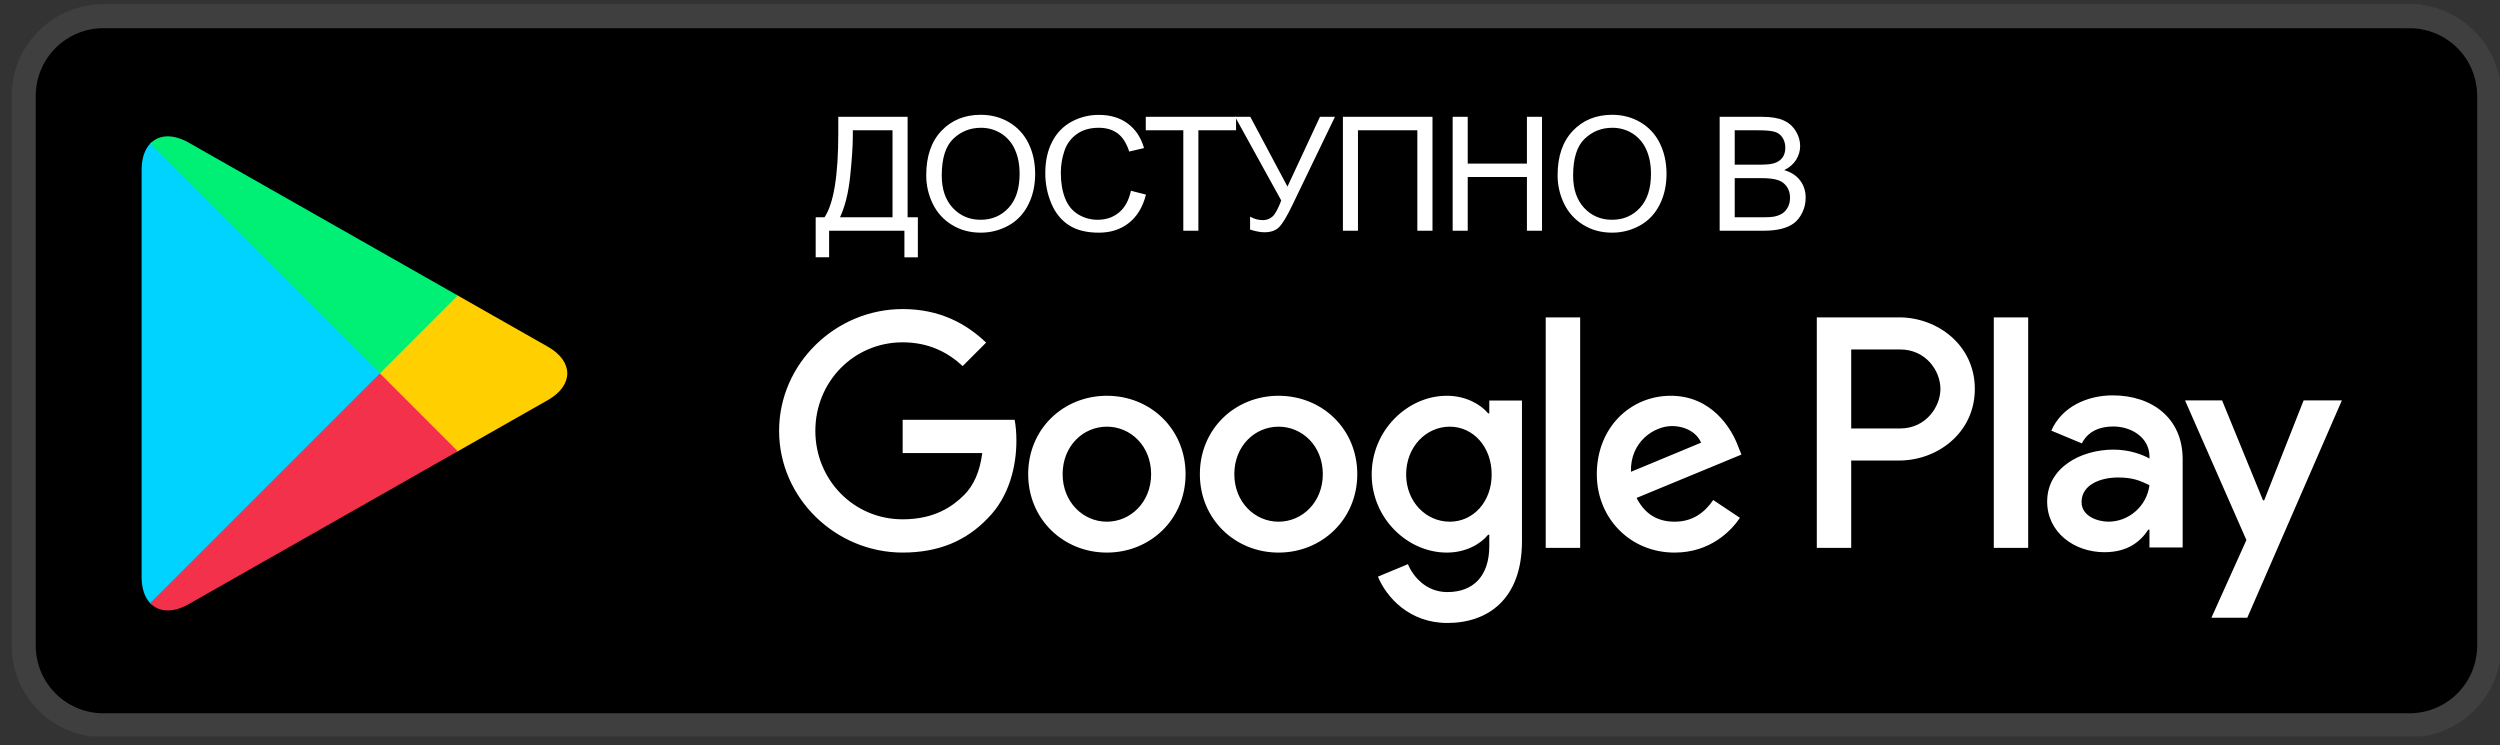
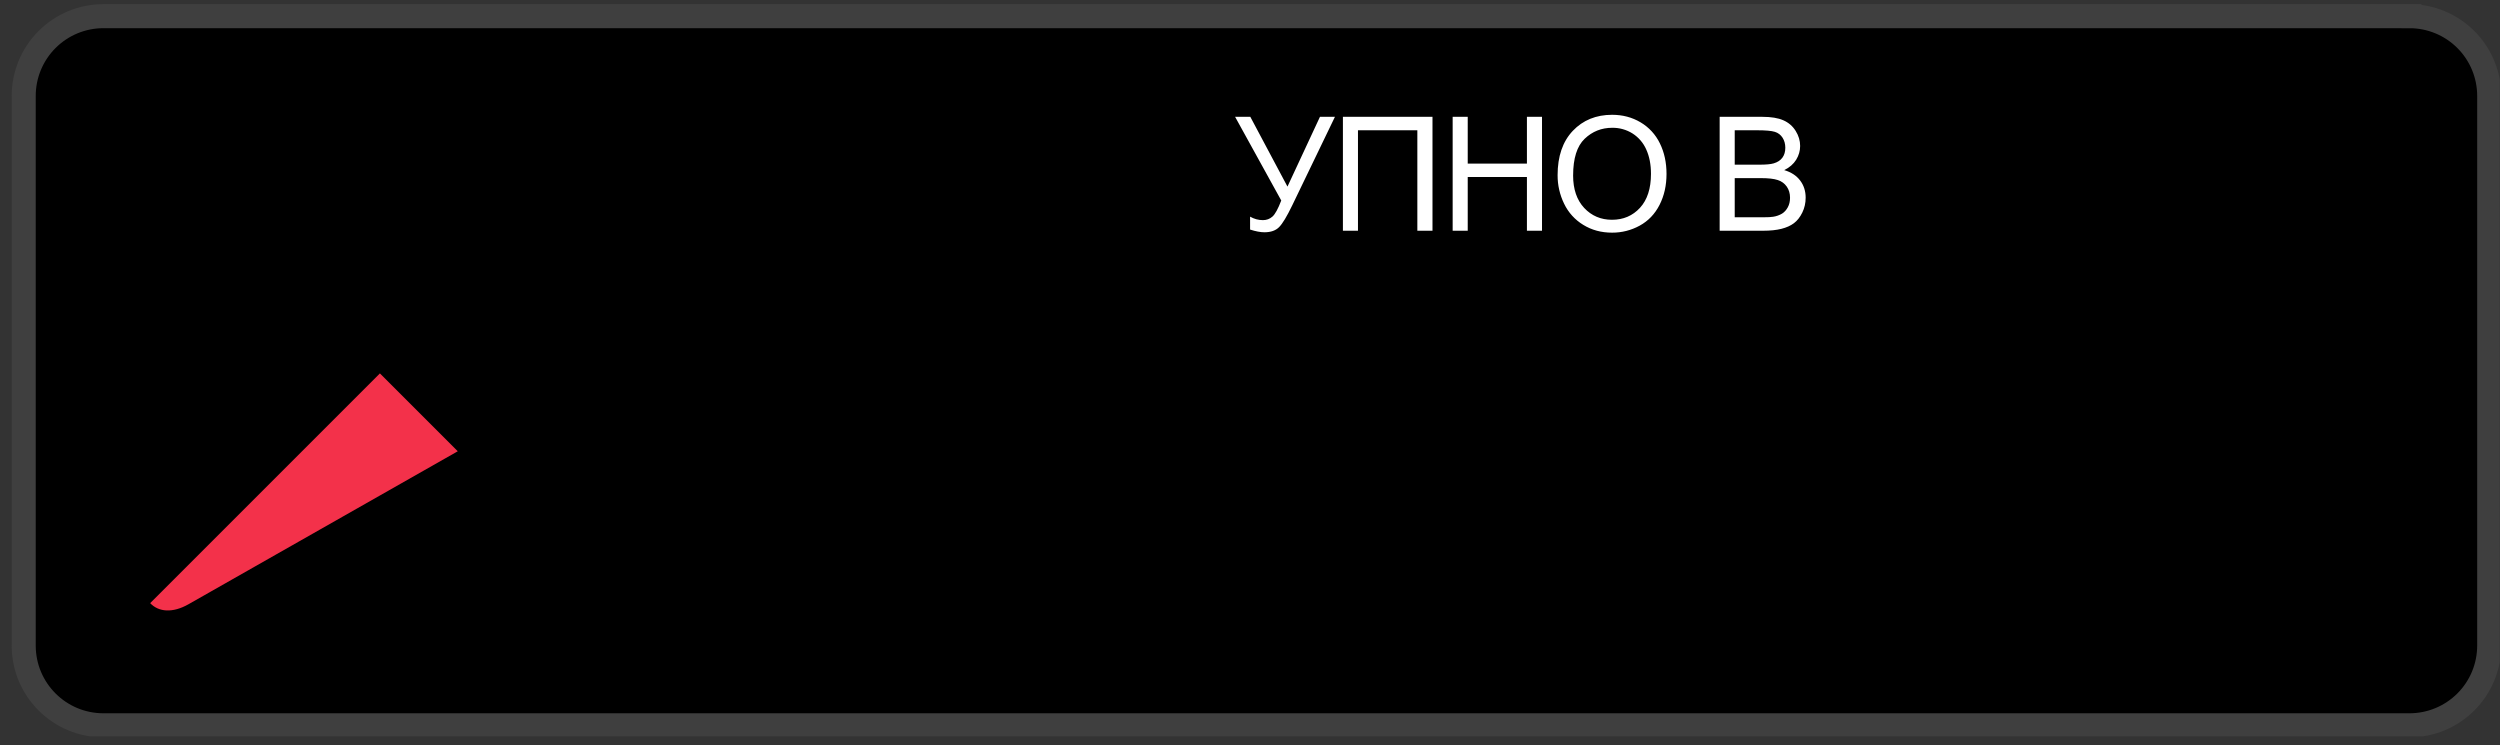
<svg xmlns="http://www.w3.org/2000/svg" width="208" height="62" viewBox="0 0 208 62" fill="none">
  <rect x="0" y="0" width="208" height="62" fill="#333333" stroke="none" />
  <g clip-path="url(#clip0_20_31750)">
    <path d="M200.466 1.345H8.606C6.847 1.344 5.16 2.043 3.917 3.286C2.673 4.529 1.973 6.215 1.973 7.974V53.715C1.973 57.377 4.943 60.345 8.607 60.345H200.466C201.337 60.345 202.199 60.174 203.004 59.841C203.809 59.508 204.54 59.02 205.157 58.405C205.773 57.789 206.262 57.058 206.596 56.254C206.929 55.449 207.101 54.587 207.102 53.716V7.975C207.101 7.104 206.929 6.241 206.596 5.437C206.262 4.632 205.773 3.901 205.157 3.286C204.54 2.67 203.809 2.182 203.004 1.849C202.199 1.516 201.337 1.345 200.466 1.346V1.345Z" fill="black" stroke="#3F3F3F" stroke-width="2" />
-     <path fill-rule="evenodd" clip-rule="evenodd" d="M165.884 45.581H168.745V26.407H165.884V45.581ZM191.661 33.314L188.381 41.627H188.282L184.878 33.314H181.795L186.901 44.932L183.989 51.395H186.974L194.843 33.314H191.661ZM175.431 43.403C174.493 43.403 173.186 42.933 173.186 41.774C173.186 40.294 174.813 39.727 176.219 39.727C177.477 39.727 178.07 39.999 178.834 40.368C178.613 42.145 177.082 43.403 175.43 43.403H175.431ZM175.775 32.895C173.704 32.895 171.557 33.807 170.669 35.829L173.21 36.889C173.753 35.829 174.765 35.484 175.825 35.484C177.305 35.484 178.81 36.373 178.835 37.951V38.148C178.316 37.852 177.207 37.408 175.85 37.408C173.111 37.408 170.324 38.913 170.324 41.725C170.324 44.291 172.569 45.943 175.085 45.943C177.009 45.943 178.07 45.079 178.735 44.069H178.835V45.549H181.597V38.199C181.597 34.794 179.057 32.895 175.775 32.895ZM158.09 35.648H154.02V29.075H158.09C160.229 29.075 161.444 30.848 161.444 32.361C161.444 33.848 160.229 35.648 158.09 35.648ZM158.015 26.408H151.158V45.581H154.02V38.315H158.015C161.188 38.315 164.305 36.019 164.305 32.36C164.305 28.702 161.188 26.406 158.015 26.406V26.408ZM120.623 43.405C118.646 43.405 116.991 41.75 116.991 39.476C116.991 37.179 118.647 35.499 120.623 35.499C122.575 35.499 124.107 37.179 124.107 39.476C124.107 41.75 122.575 43.405 120.623 43.405ZM123.909 34.387H123.81C123.168 33.621 121.933 32.928 120.375 32.928C117.115 32.928 114.125 35.795 114.125 39.476C114.125 43.134 117.115 45.975 120.375 45.975C121.933 45.975 123.168 45.284 123.81 44.492H123.909V45.432C123.909 47.927 122.575 49.261 120.425 49.261C118.671 49.261 117.583 48.001 117.139 46.938L114.643 47.976C115.36 49.706 117.263 51.831 120.425 51.831C123.785 51.831 126.627 49.855 126.627 45.036V33.326H123.909V34.388V34.387ZM128.603 45.58H131.47V26.407H128.603V45.581V45.58ZM135.695 39.254C135.622 36.734 137.647 35.449 139.105 35.449C140.242 35.449 141.205 36.017 141.527 36.833L135.695 39.254ZM144.591 37.08C144.047 35.622 142.391 32.928 139.007 32.928C135.647 32.928 132.854 35.573 132.854 39.452C132.854 43.108 135.622 45.975 139.327 45.975C142.317 45.975 144.047 44.145 144.763 43.084L142.54 41.601C141.799 42.689 140.786 43.405 139.327 43.405C137.87 43.405 136.833 42.738 136.164 41.428L144.887 37.821L144.591 37.08ZM75.101 34.93V37.697H81.723C81.525 39.254 81.007 40.39 80.216 41.182C79.252 42.145 77.744 43.207 75.101 43.207C71.025 43.207 67.837 39.921 67.837 35.845C67.837 31.767 71.025 28.481 75.101 28.481C77.301 28.481 78.906 29.346 80.093 30.458L82.045 28.506C80.389 26.924 78.189 25.714 75.101 25.714C69.516 25.714 64.821 30.26 64.821 35.844C64.821 41.428 69.516 45.974 75.101 45.974C78.116 45.974 80.389 44.986 82.168 43.134C83.996 41.305 84.565 38.736 84.565 36.659C84.565 36.017 84.515 35.424 84.416 34.93H75.101ZM92.093 43.405C90.116 43.405 88.41 41.775 88.41 39.452C88.41 37.104 90.116 35.499 92.093 35.499C94.069 35.499 95.773 37.104 95.773 39.452C95.773 41.774 94.069 43.405 92.093 43.405ZM92.093 32.928C88.485 32.928 85.545 35.672 85.545 39.452C85.545 43.207 88.485 45.975 92.093 45.975C95.701 45.975 98.64 43.207 98.64 39.452C98.64 35.672 95.7 32.928 92.093 32.928ZM106.377 43.405C104.401 43.405 102.695 41.775 102.695 39.452C102.695 37.104 104.401 35.499 106.377 35.499C108.354 35.499 110.058 37.104 110.058 39.452C110.058 41.774 108.354 43.405 106.378 43.405H106.377ZM106.377 32.928C102.769 32.928 99.829 35.672 99.829 39.452C99.829 43.207 102.769 45.975 106.377 45.975C109.984 45.975 112.925 43.207 112.925 39.452C112.925 35.672 109.984 32.928 106.377 32.928Z" fill="white" />
-     <path fill-rule="evenodd" clip-rule="evenodd" d="M12.494 11.952C12.048 12.424 11.784 13.157 11.784 14.107V48.027C11.784 48.977 12.048 49.709 12.494 50.181L12.607 50.291L31.609 31.291V30.842L12.607 11.84L12.494 11.952Z" fill="#00D3FF" />
-     <path fill-rule="evenodd" clip-rule="evenodd" d="M37.942 37.627L31.608 31.291V30.842L37.943 24.507L38.087 24.589L45.59 28.852C47.733 30.071 47.733 32.062 45.59 33.282L38.087 37.545L37.942 37.625V37.627Z" fill="#FFCF00" />
    <path fill-rule="evenodd" clip-rule="evenodd" d="M38.086 37.545L31.609 31.066L12.494 50.181C13.201 50.929 14.367 51.021 15.682 50.274L38.086 37.545Z" fill="#F3314A" />
-     <path fill-rule="evenodd" clip-rule="evenodd" d="M38.086 24.588L15.683 11.858C14.368 11.112 13.202 11.204 12.495 11.952L31.61 31.067L38.087 24.588H38.086Z" fill="#00F076" />
-     <path fill-rule="evenodd" clip-rule="evenodd" d="M74.258 10.838H70.955V11.322C70.955 12.128 70.882 13.231 70.738 14.629C70.594 16.027 70.311 17.177 69.888 18.078H74.258V10.838ZM69.745 9.719H75.512V18.078H76.366V21.408H75.247V19.195H68.982V21.406H67.865V18.076H68.602C69.365 16.926 69.745 14.601 69.745 11.102V9.719ZM78.353 14.6C78.353 15.742 78.661 16.642 79.274 17.3C79.89 17.956 80.659 18.285 81.586 18.285C82.531 18.285 83.306 17.953 83.916 17.29C84.527 16.625 84.831 15.683 84.831 14.465C84.831 13.693 84.701 13.019 84.441 12.445C84.201 11.894 83.802 11.427 83.296 11.105C82.79 10.788 82.203 10.624 81.606 10.632C80.717 10.632 79.954 10.936 79.315 11.545C78.674 12.157 78.354 13.173 78.354 14.6H78.353ZM77.062 14.58C77.062 13.008 77.483 11.777 78.327 10.886C79.172 9.997 80.263 9.551 81.599 9.551C82.474 9.551 83.264 9.761 83.965 10.178C84.661 10.589 85.22 11.198 85.572 11.927C85.94 12.675 86.124 13.522 86.124 14.47C86.124 15.432 85.93 16.292 85.543 17.05C85.155 17.808 84.606 18.383 83.894 18.773C83.189 19.161 82.396 19.362 81.592 19.357C80.7 19.357 79.904 19.143 79.202 18.711C78.508 18.292 77.952 17.678 77.603 16.947C77.244 16.21 77.059 15.4 77.063 14.581L77.062 14.58ZM94.092 15.873L95.346 16.19C95.083 17.22 94.61 18.005 93.926 18.547C93.244 19.088 92.41 19.358 91.423 19.358C90.4 19.358 89.57 19.15 88.93 18.735C88.29 18.317 87.803 17.715 87.47 16.928C87.132 16.123 86.962 15.258 86.969 14.386C86.969 13.4 87.156 12.538 87.535 11.803C87.887 11.094 88.448 10.509 89.143 10.129C89.848 9.746 90.639 9.55 91.441 9.559C92.389 9.559 93.186 9.8 93.833 10.281C94.481 10.764 94.931 11.442 95.184 12.319L93.951 12.609C93.731 11.919 93.411 11.417 92.994 11.103C92.574 10.789 92.05 10.631 91.416 10.631C90.688 10.631 90.079 10.805 89.591 11.155C89.103 11.499 88.741 11.992 88.558 12.56C88.36 13.146 88.26 13.761 88.261 14.38C88.261 15.186 88.379 15.89 88.613 16.491C88.849 17.093 89.213 17.541 89.709 17.839C90.194 18.133 90.751 18.287 91.319 18.285C92.021 18.285 92.616 18.083 93.103 17.678C93.59 17.272 93.919 16.672 94.092 15.873ZM98.451 19.196V10.838H95.328V9.719H102.84V10.838H99.705V19.196H98.451Z" fill="white" />
    <path fill-rule="evenodd" clip-rule="evenodd" d="M102.759 9.72H104.027L107.117 15.525L109.82 9.72H111.067L107.512 17.09C107.068 18.011 106.703 18.615 106.418 18.899C106.135 19.184 105.728 19.325 105.198 19.325C104.875 19.325 104.478 19.251 104.007 19.1V18.025C104.344 18.218 104.699 18.315 105.074 18.315C105.38 18.315 105.644 18.218 105.866 18.021C106.089 17.826 106.333 17.378 106.6 16.681L102.76 9.719L102.759 9.72ZM111.73 9.72H119.183V19.197H117.923V10.838H112.983V19.197H111.73V9.72ZM120.861 19.196V9.719H122.115V13.61H127.04V9.72H128.295V19.196H127.04V14.729H122.115V19.196H120.861ZM130.883 14.6C130.883 15.742 131.191 16.642 131.804 17.3C132.42 17.956 133.189 18.285 134.116 18.285C135.061 18.285 135.836 17.953 136.447 17.29C137.057 16.625 137.361 15.683 137.361 14.465C137.361 13.693 137.231 13.019 136.971 12.445C136.731 11.894 136.333 11.428 135.827 11.105C135.32 10.787 134.732 10.623 134.135 10.632C133.247 10.632 132.485 10.936 131.845 11.545C131.205 12.157 130.884 13.173 130.884 14.6H130.883ZM129.592 14.58C129.592 13.008 130.013 11.777 130.857 10.886C131.702 9.997 132.793 9.551 134.129 9.551C135.004 9.551 135.794 9.761 136.495 10.178C137.191 10.589 137.75 11.198 138.102 11.927C138.47 12.675 138.654 13.522 138.654 14.47C138.654 15.432 138.46 16.292 138.073 17.05C137.686 17.808 137.136 18.383 136.424 18.773C135.719 19.161 134.927 19.362 134.123 19.357C133.23 19.357 132.433 19.143 131.731 18.711C131.037 18.291 130.482 17.678 130.133 16.947C129.774 16.21 129.589 15.4 129.593 14.581L129.592 14.58ZM144.329 18.078H146.689C147.093 18.078 147.379 18.063 147.542 18.032C147.797 17.992 148.043 17.905 148.266 17.774C148.459 17.653 148.62 17.477 148.744 17.248C148.871 17.016 148.931 16.75 148.931 16.448C148.931 16.096 148.841 15.788 148.661 15.528C148.478 15.265 148.212 15.072 147.907 14.978C147.587 14.873 147.125 14.82 146.521 14.82H144.329V18.078ZM144.329 13.701H146.379C146.935 13.701 147.333 13.665 147.574 13.591C147.894 13.497 148.134 13.339 148.295 13.119C148.457 12.9 148.538 12.624 148.538 12.292C148.538 11.977 148.462 11.7 148.312 11.462C148.163 11.225 147.934 11.049 147.666 10.969C147.385 10.882 146.904 10.839 146.223 10.839H144.329V13.701ZM143.075 19.197V9.72H146.631C147.355 9.72 147.935 9.815 148.372 10.007C148.81 10.199 149.153 10.494 149.4 10.893C149.649 11.291 149.772 11.709 149.772 12.143C149.772 12.549 149.662 12.931 149.443 13.288C149.223 13.645 148.891 13.935 148.448 14.154C149.021 14.322 149.461 14.608 149.768 15.013C150.078 15.419 150.231 15.897 150.231 16.448C150.231 16.894 150.137 17.306 149.951 17.686C149.764 18.068 149.531 18.363 149.255 18.57C148.98 18.777 148.633 18.933 148.217 19.038C147.802 19.144 147.293 19.197 146.689 19.197H143.075Z" fill="white" />
  </g>
  <defs>
    <clipPath id="clip0_20_31750">
      <rect width="207" height="61" fill="white" transform="translate(0.973 0.263)" />
    </clipPath>
  </defs>
</svg>